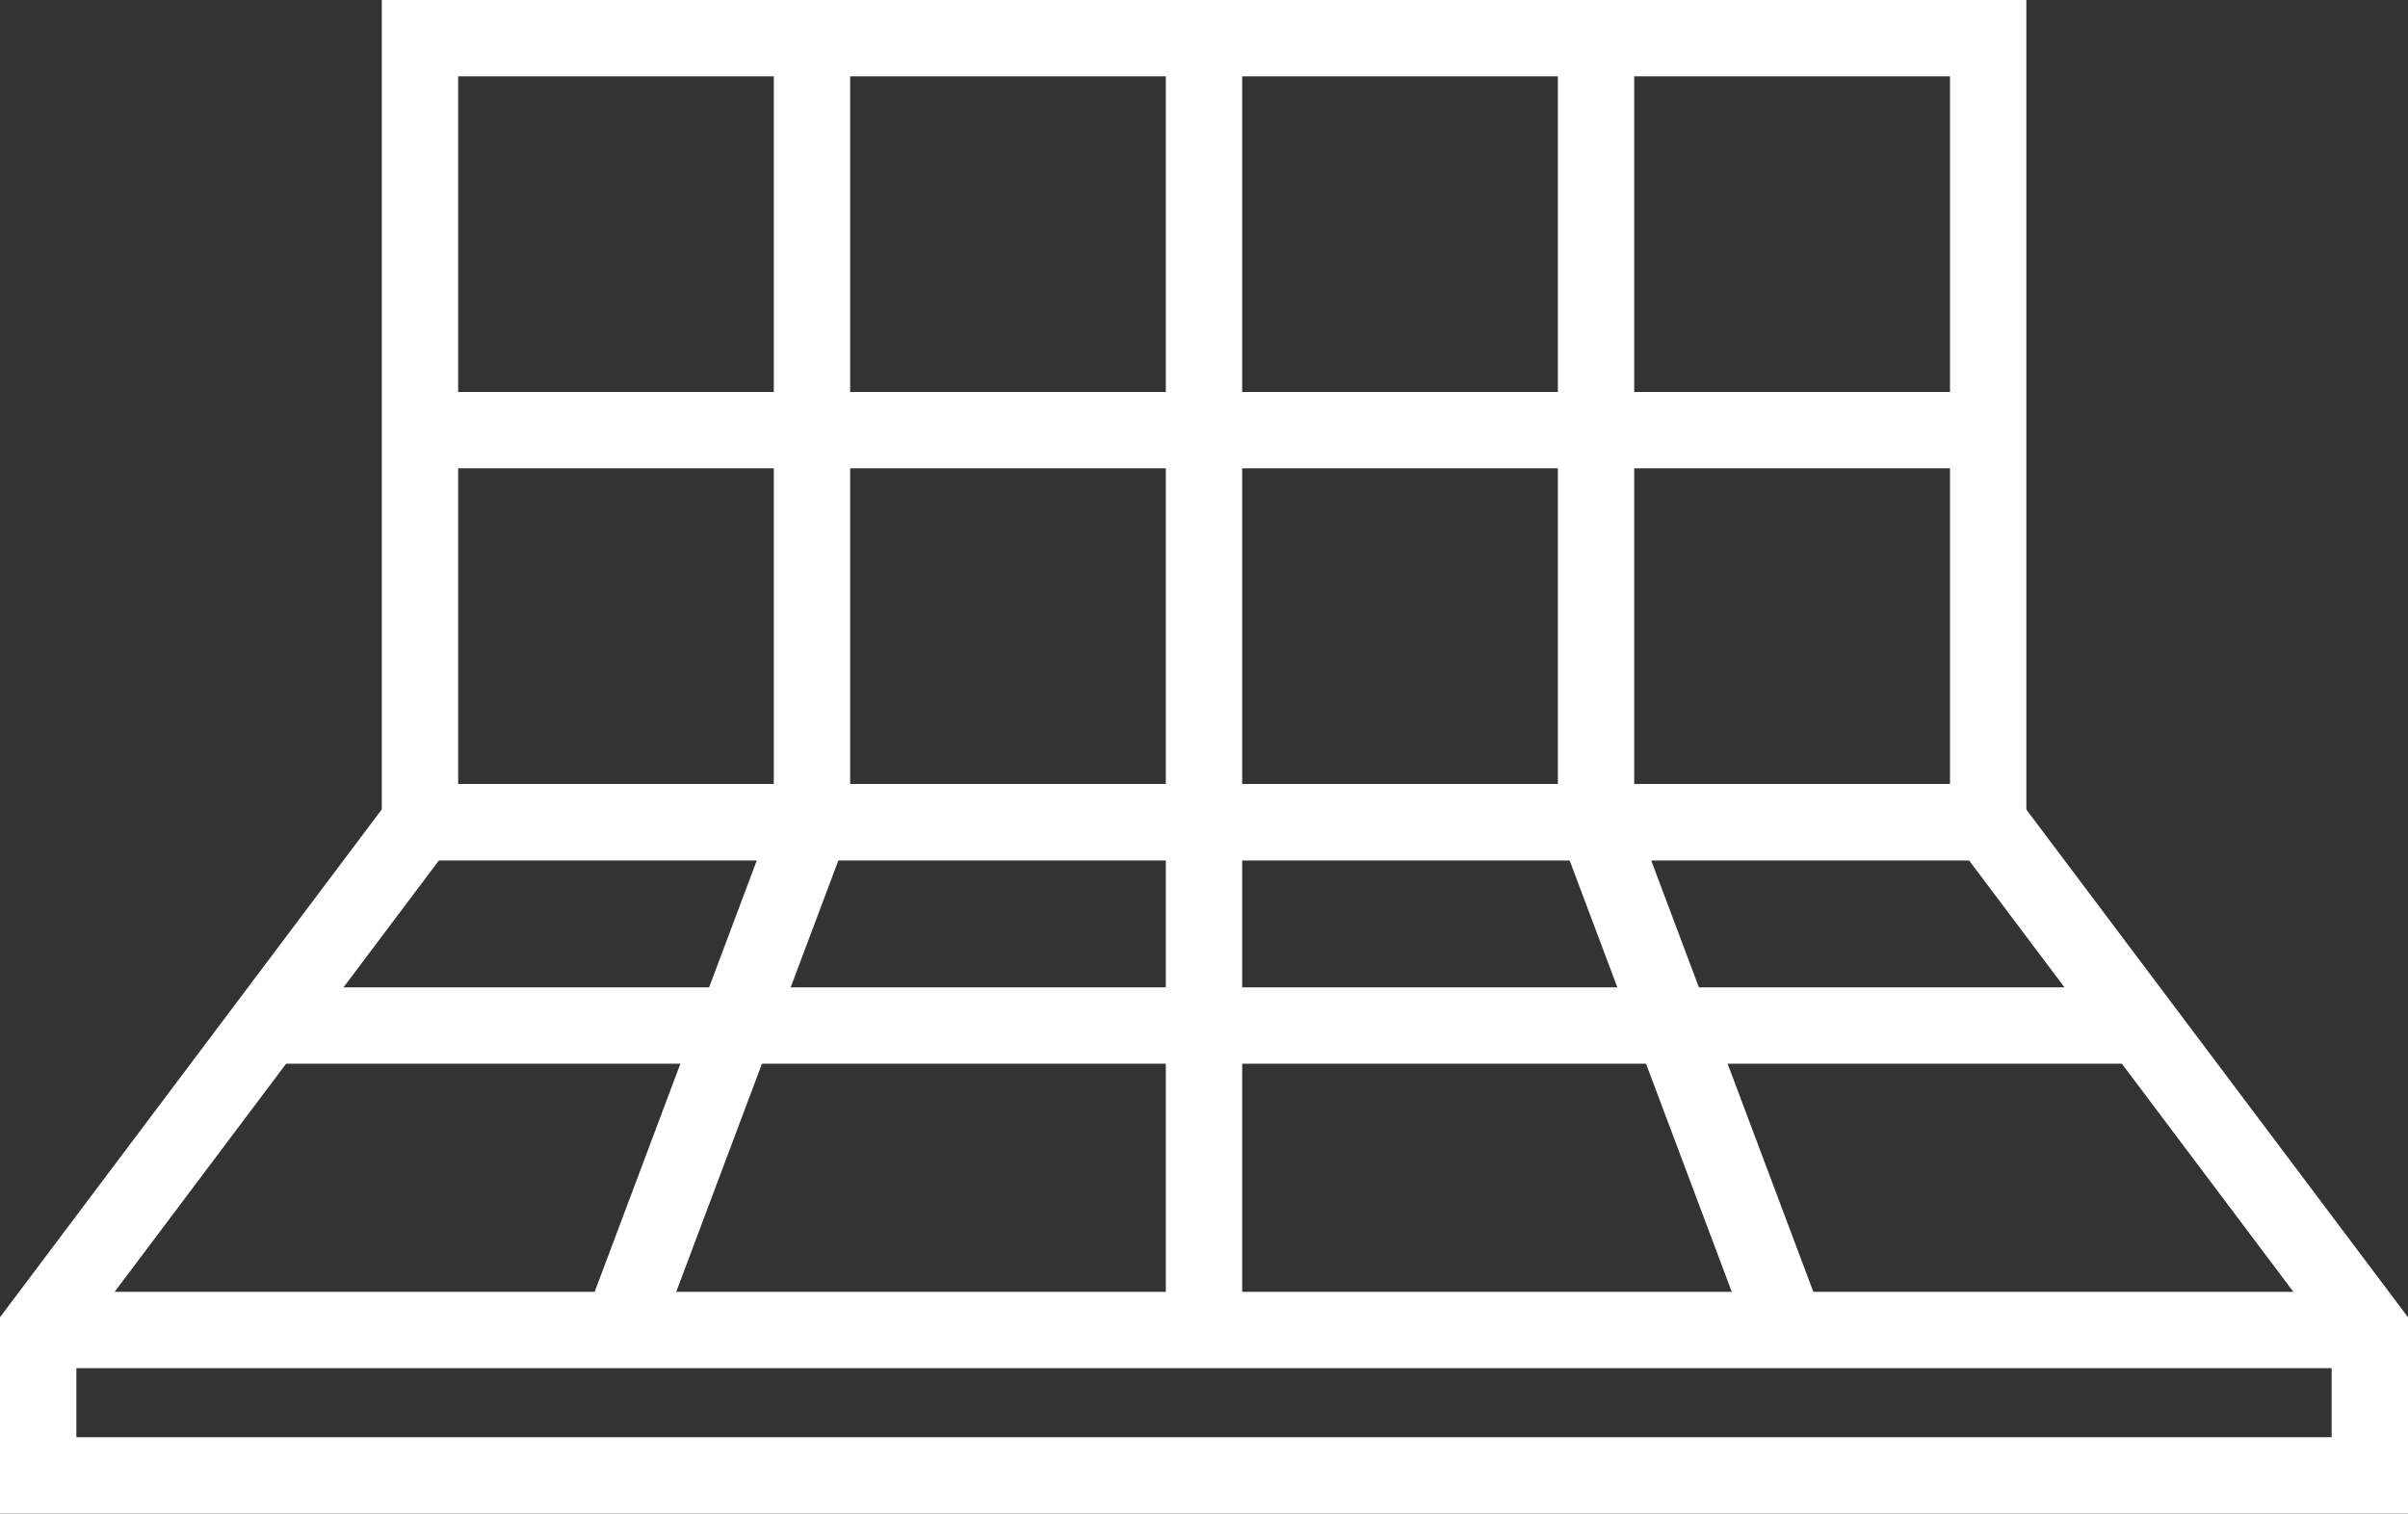
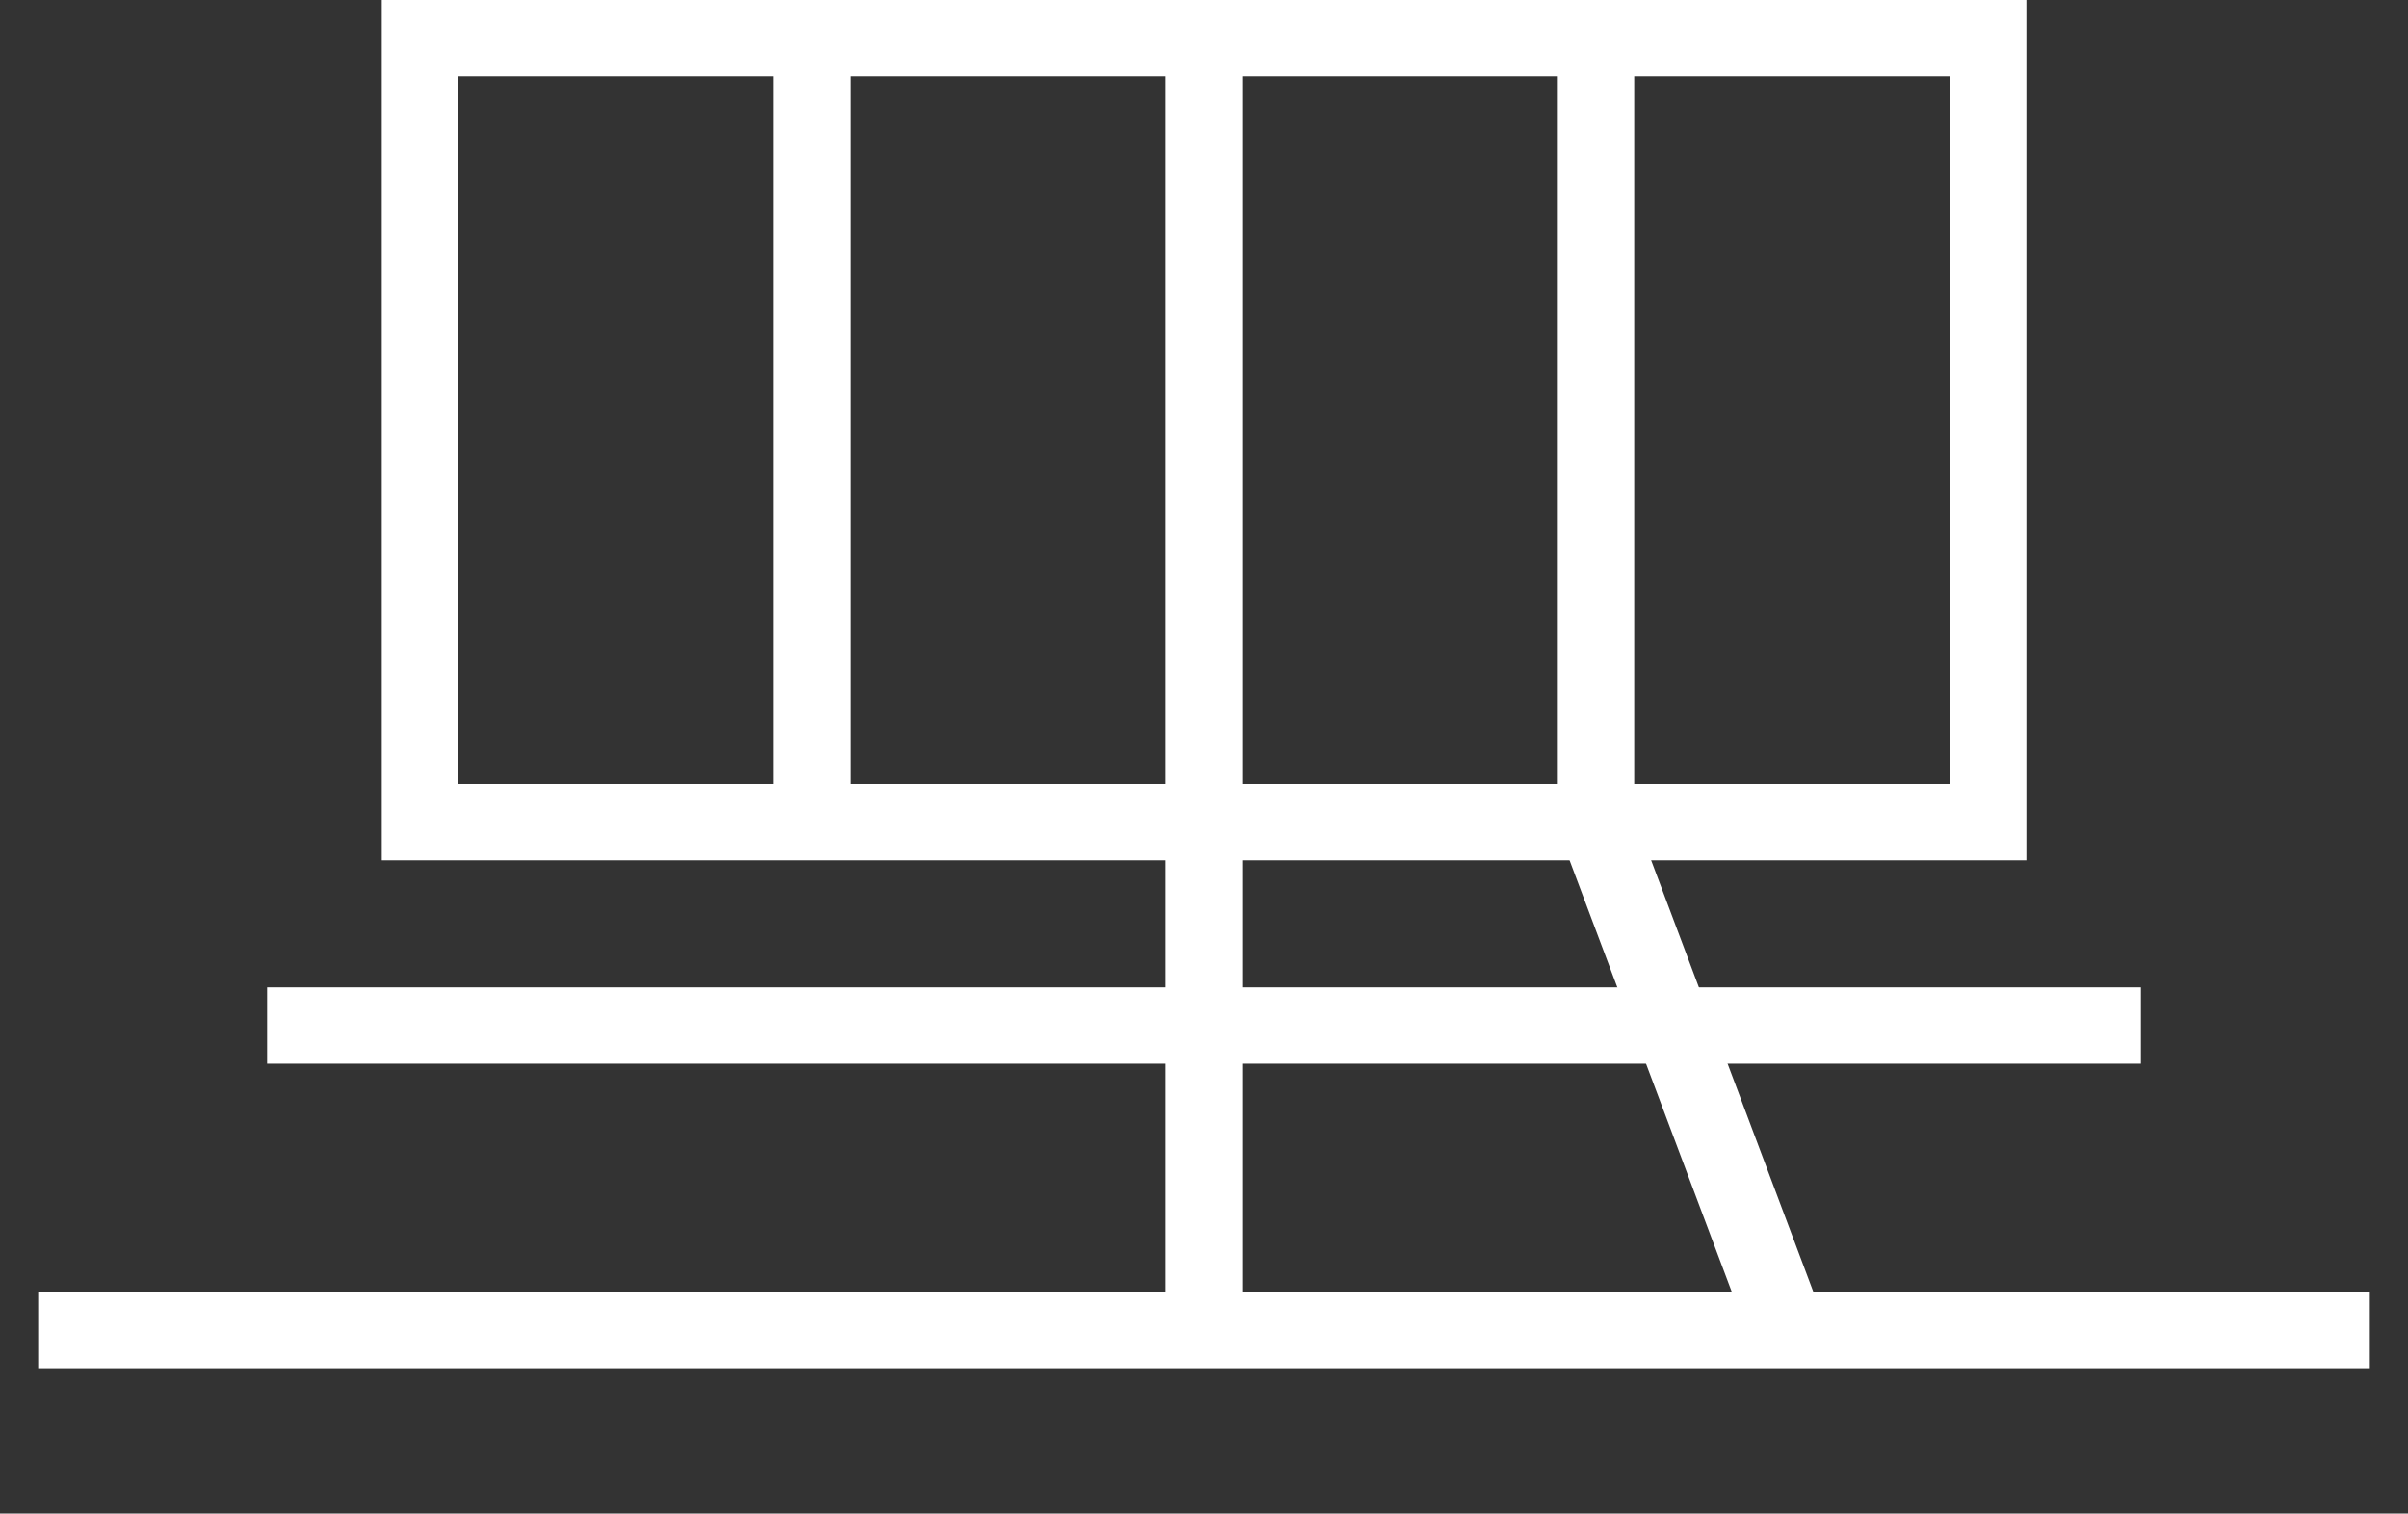
<svg xmlns="http://www.w3.org/2000/svg" id="Icon" viewBox="0 0 157.68 99.12">
  <rect x="0" y="0" width="157.68" height="99.12" fill="#333333" stroke="none" />
-   <polygon points="2.5 96.62 155.18 96.62 155.18 87.1 130.18 53.84 27.5 53.84 2.5 87.1 2.5 96.62" style="fill:none; stroke:#fff; stroke-miterlimit:10; stroke-width:5px;" />
  <rect x="27.5" y="2.5" width="102.69" height="51.34" style="fill:none; stroke:#fff; stroke-miterlimit:10; stroke-width:5px;" />
  <line x1="53.17" y1="2.5" x2="53.17" y2="53.84" style="fill:none; stroke:#fff; stroke-miterlimit:10; stroke-width:5px;" />
  <line x1="78.84" y1="2.5" x2="78.84" y2="53.84" style="fill:none; stroke:#fff; stroke-miterlimit:10; stroke-width:5px;" />
  <line x1="104.51" y1="2.5" x2="104.51" y2="53.84" style="fill:none; stroke:#fff; stroke-miterlimit:10; stroke-width:5px;" />
-   <line x1="27.5" y1="28.17" x2="130.18" y2="28.17" style="fill:none; stroke:#fff; stroke-miterlimit:10; stroke-width:5px;" />
-   <line x1="53.17" y1="53.84" x2="40.67" y2="87.1" style="fill:none; stroke:#fff; stroke-miterlimit:10; stroke-width:5px;" />
  <line x1="78.84" y1="87.1" x2="78.84" y2="53.84" style="fill:none; stroke:#fff; stroke-miterlimit:10; stroke-width:5px;" />
  <line x1="104.51" y1="53.84" x2="117.01" y2="87.1" style="fill:none; stroke:#fff; stroke-miterlimit:10; stroke-width:5px;" />
  <line x1="17.49" y1="67.16" x2="140.19" y2="67.16" style="fill:none; stroke:#fff; stroke-miterlimit:10; stroke-width:5px;" />
  <line x1="2.5" y1="87.1" x2="155.18" y2="87.1" style="fill:none; stroke:#fff; stroke-miterlimit:10; stroke-width:5px;" />
</svg>